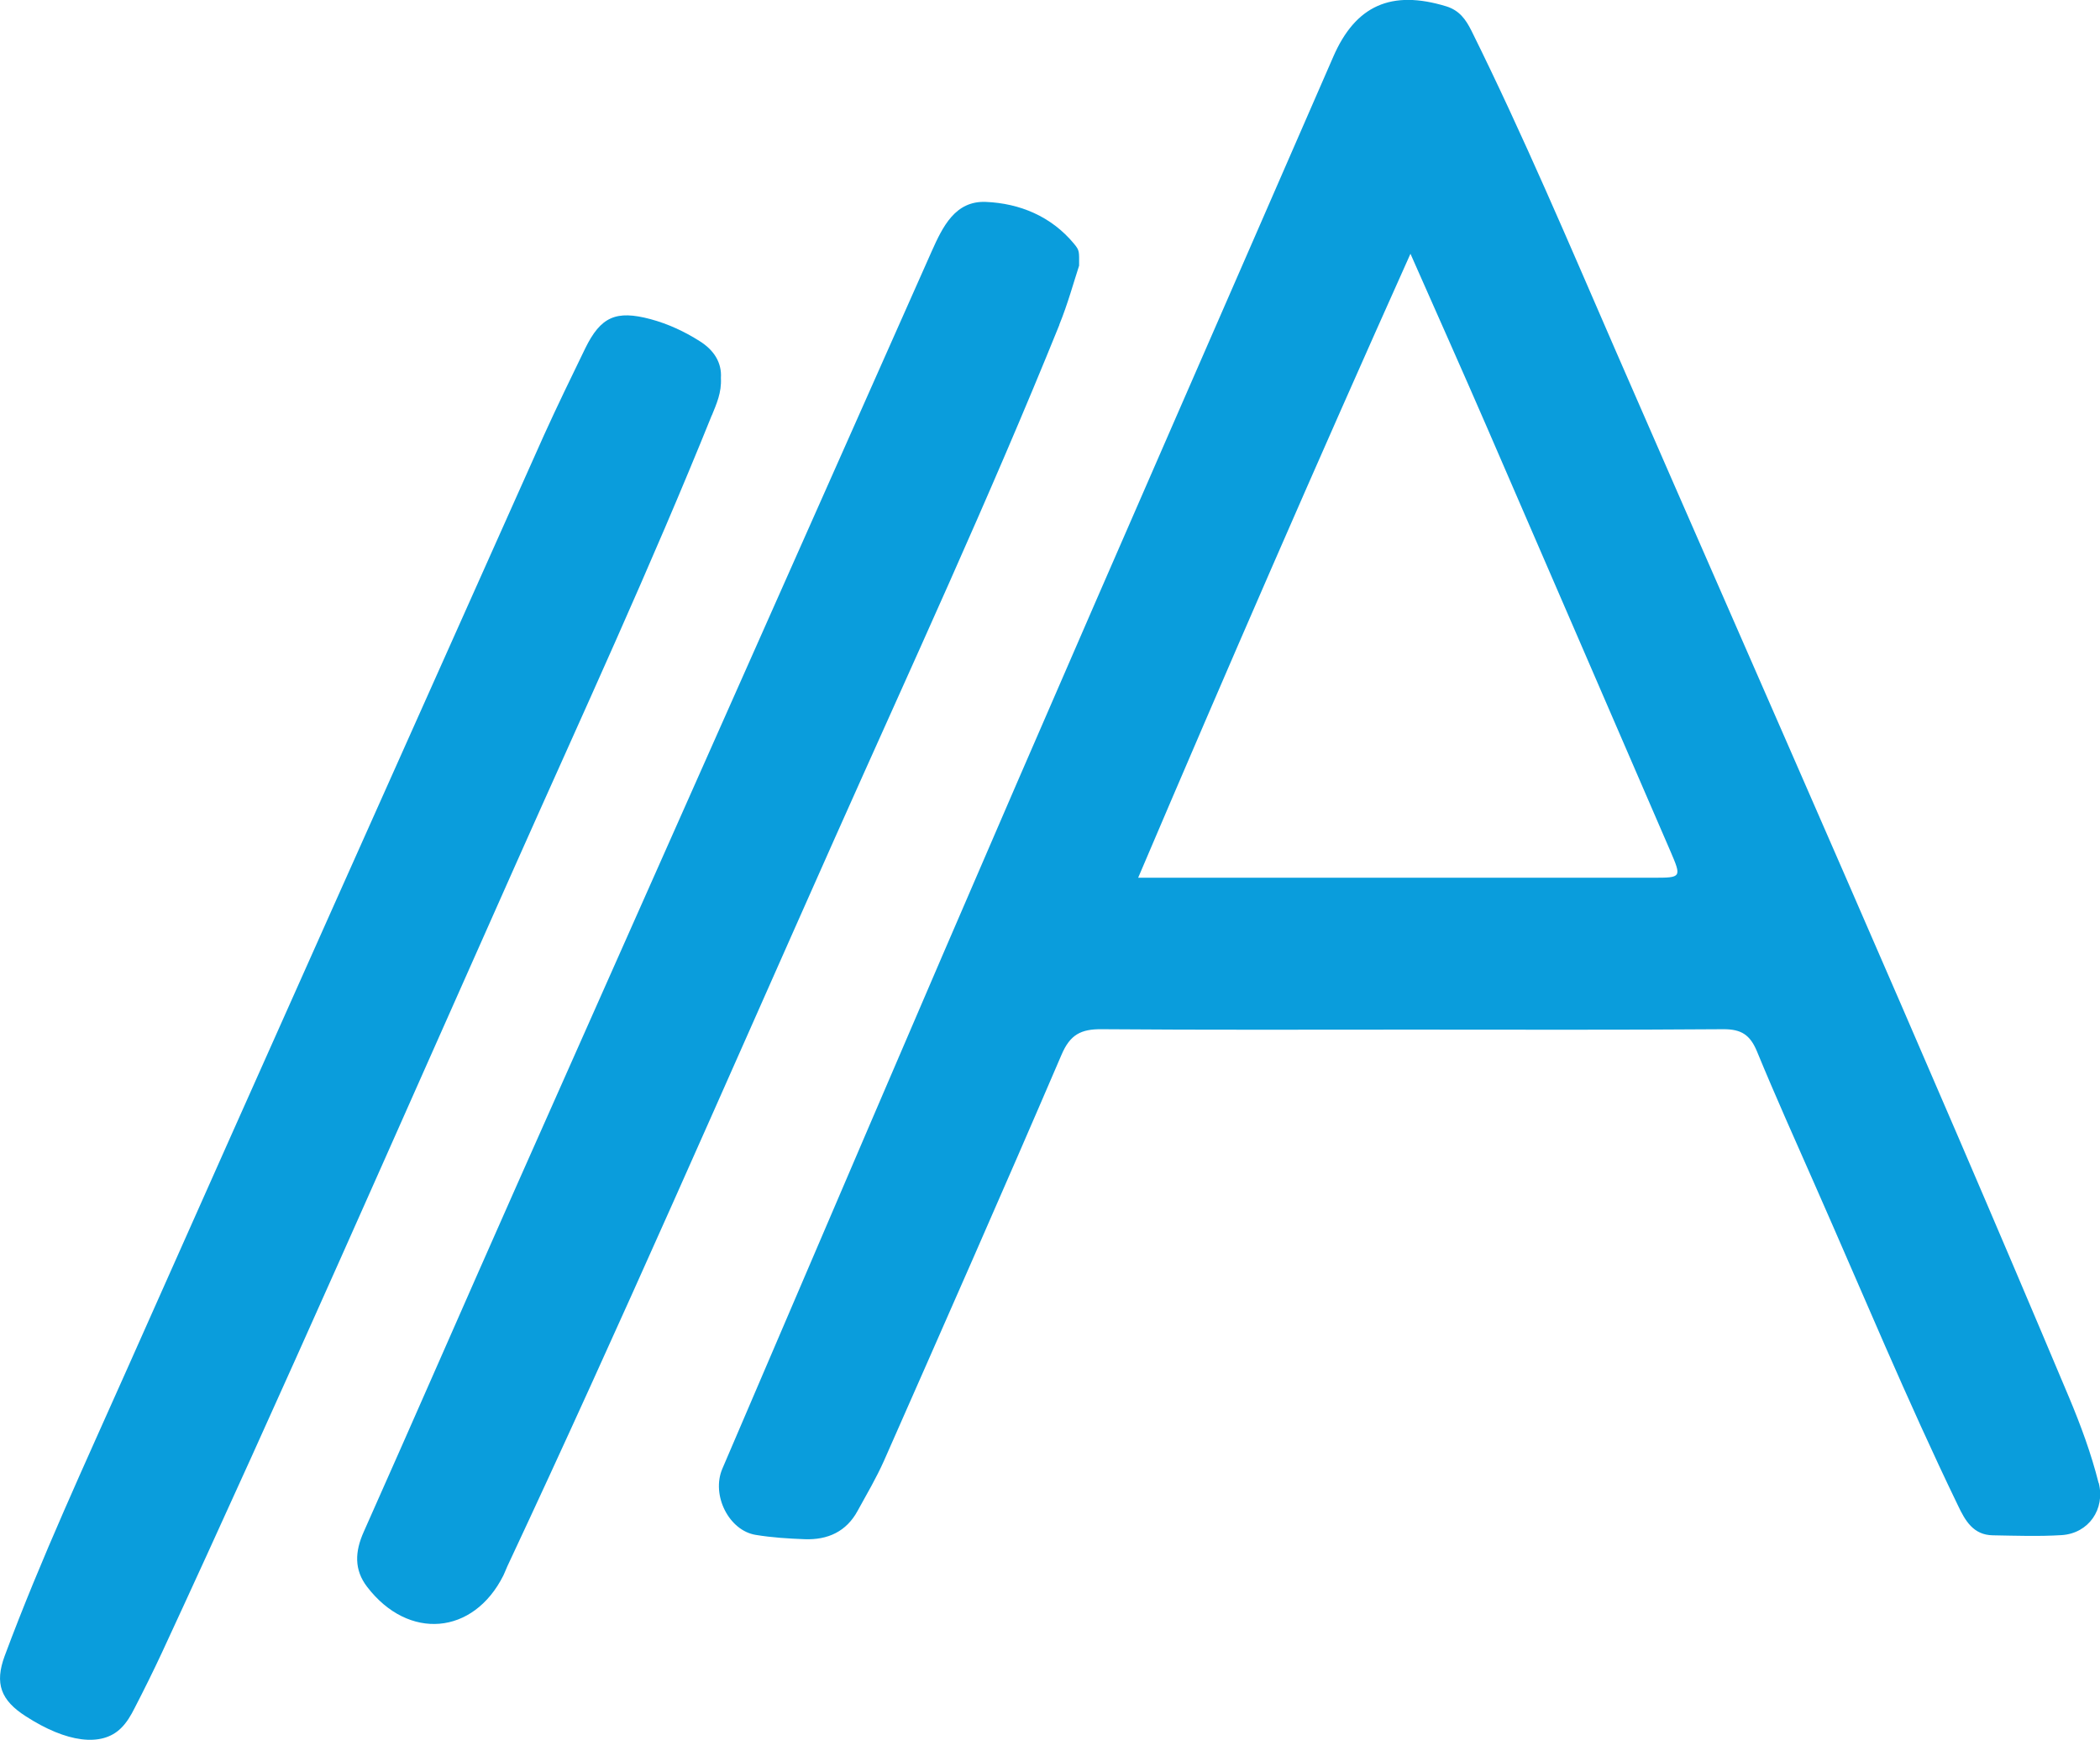
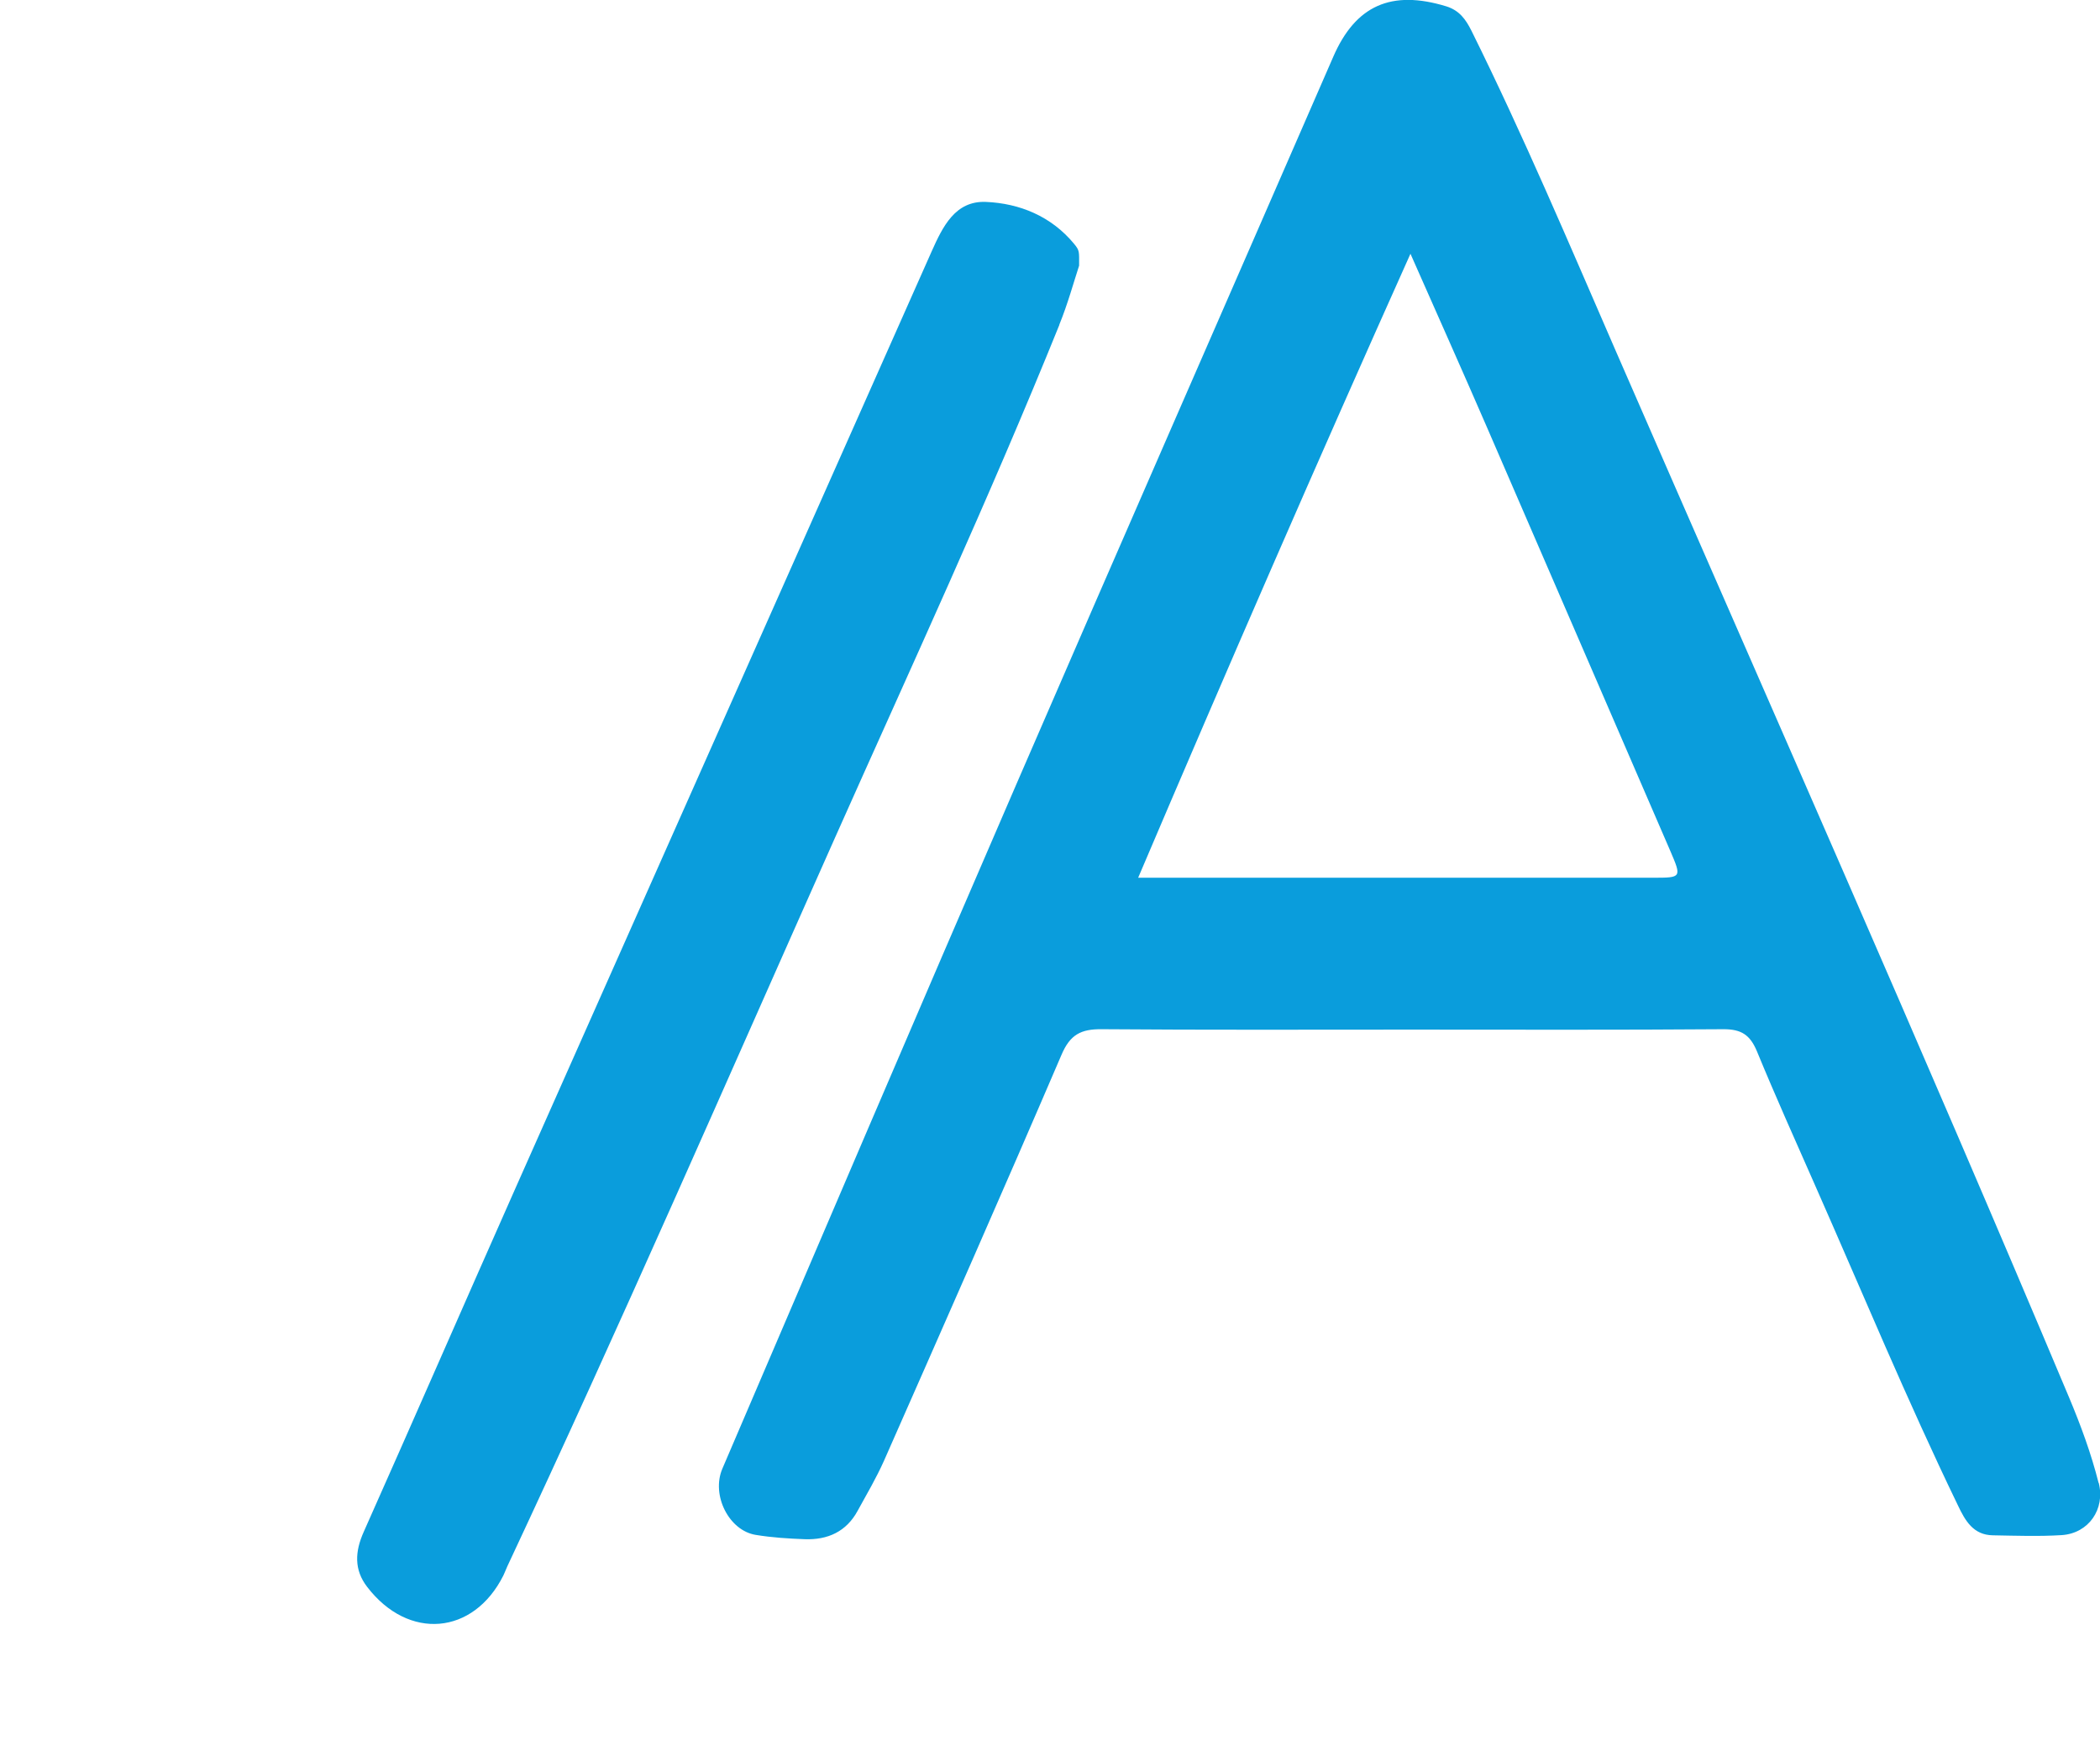
<svg xmlns="http://www.w3.org/2000/svg" id="b" data-name="Layer_2" viewBox="0 0 102.42 84.89">
  <defs>
    <style>
      .d {
        fill: #0a9ddc;
      }
    </style>
  </defs>
  <g id="c" data-name="Layer_1">
    <g>
      <path class="d" d="M102.35,72.34c-.36-1.43-.87-2.81-1.44-4.17-7.19-17.1-14.71-34.07-22.12-51.08-2.27-5.22-4.49-10.47-7.02-15.58-.28-.56-.59-1-1.23-1.2-2.68-.82-4.43-.05-5.52,2.47-5.15,11.83-10.33,23.65-15.46,35.5-4.81,11.11-9.56,22.24-14.33,33.37-.55,1.29.32,3.02,1.63,3.23.79.13,1.59.18,2.39.21,1.12.04,2.03-.37,2.58-1.39.44-.8.91-1.6,1.28-2.43,2.91-6.6,5.82-13.19,8.66-19.81.42-.99.95-1.26,1.96-1.25,5.04.04,10.07.02,15.11.02,5.08,0,10.15.02,15.23-.02.86,0,1.28.28,1.61,1.06.91,2.21,1.89,4.39,2.85,6.57,2.3,5.21,4.48,10.47,6.96,15.6.35.74.75,1.45,1.71,1.46,1.12.02,2.24.06,3.36-.01,1.31-.09,2.12-1.27,1.8-2.54ZM80.63,42.82c-7.95,0-15.9,0-23.86,0h-1.26c4.34-10.19,8.69-20.2,13.28-30.44,1.33,3.01,2.54,5.72,3.72,8.44,2.99,6.9,5.97,13.8,8.96,20.71.55,1.28.54,1.29-.83,1.29Z" />
-       <path class="d" d="M51.66,15.85c.42-1.03.71-2.1.97-2.89,0-.7.03-.73-.25-1.07-1.11-1.34-2.65-1.97-4.3-2.04-1.49-.06-2.1,1.2-2.64,2.41-6.77,15.25-13.55,30.5-20.32,45.75-2.47,5.57-4.9,11.15-7.38,16.72-.43.96-.48,1.85.17,2.69,2.01,2.62,5.18,2.35,6.64-.56.07-.14.12-.29.19-.44,5.51-11.76,10.69-23.66,15.97-35.52,3.71-8.33,7.54-16.6,10.96-25.06Z" />
-       <path class="d" d="M34.72,20.26c.22-.55.48-1.1.44-1.82.05-.76-.35-1.37-1.04-1.8-.74-.47-1.54-.84-2.39-1.07-1.69-.45-2.43-.12-3.19,1.43-.68,1.4-1.36,2.8-2,4.21-6.78,15.17-13.56,30.33-20.31,45.51-2.07,4.66-4.22,9.28-6,14.06-.5,1.35-.19,2.17,1.03,2.95,1.98,1.28,3.7,1.51,4.64.58.28-.27.49-.63.67-.99.46-.89.9-1.78,1.32-2.68,5.91-12.76,11.55-25.65,17.27-38.49,3.24-7.28,6.58-14.51,9.56-21.9Z" />
+       <path class="d" d="M51.66,15.85c.42-1.03.71-2.1.97-2.89,0-.7.03-.73-.25-1.07-1.11-1.34-2.65-1.97-4.3-2.04-1.49-.06-2.1,1.2-2.64,2.41-6.77,15.25-13.55,30.5-20.32,45.75-2.47,5.57-4.9,11.15-7.38,16.72-.43.96-.48,1.85.17,2.69,2.01,2.62,5.18,2.35,6.64-.56.07-.14.12-.29.19-.44,5.51-11.76,10.69-23.66,15.97-35.52,3.71-8.33,7.54-16.6,10.96-25.06" />
    </g>
  </g>
</svg>